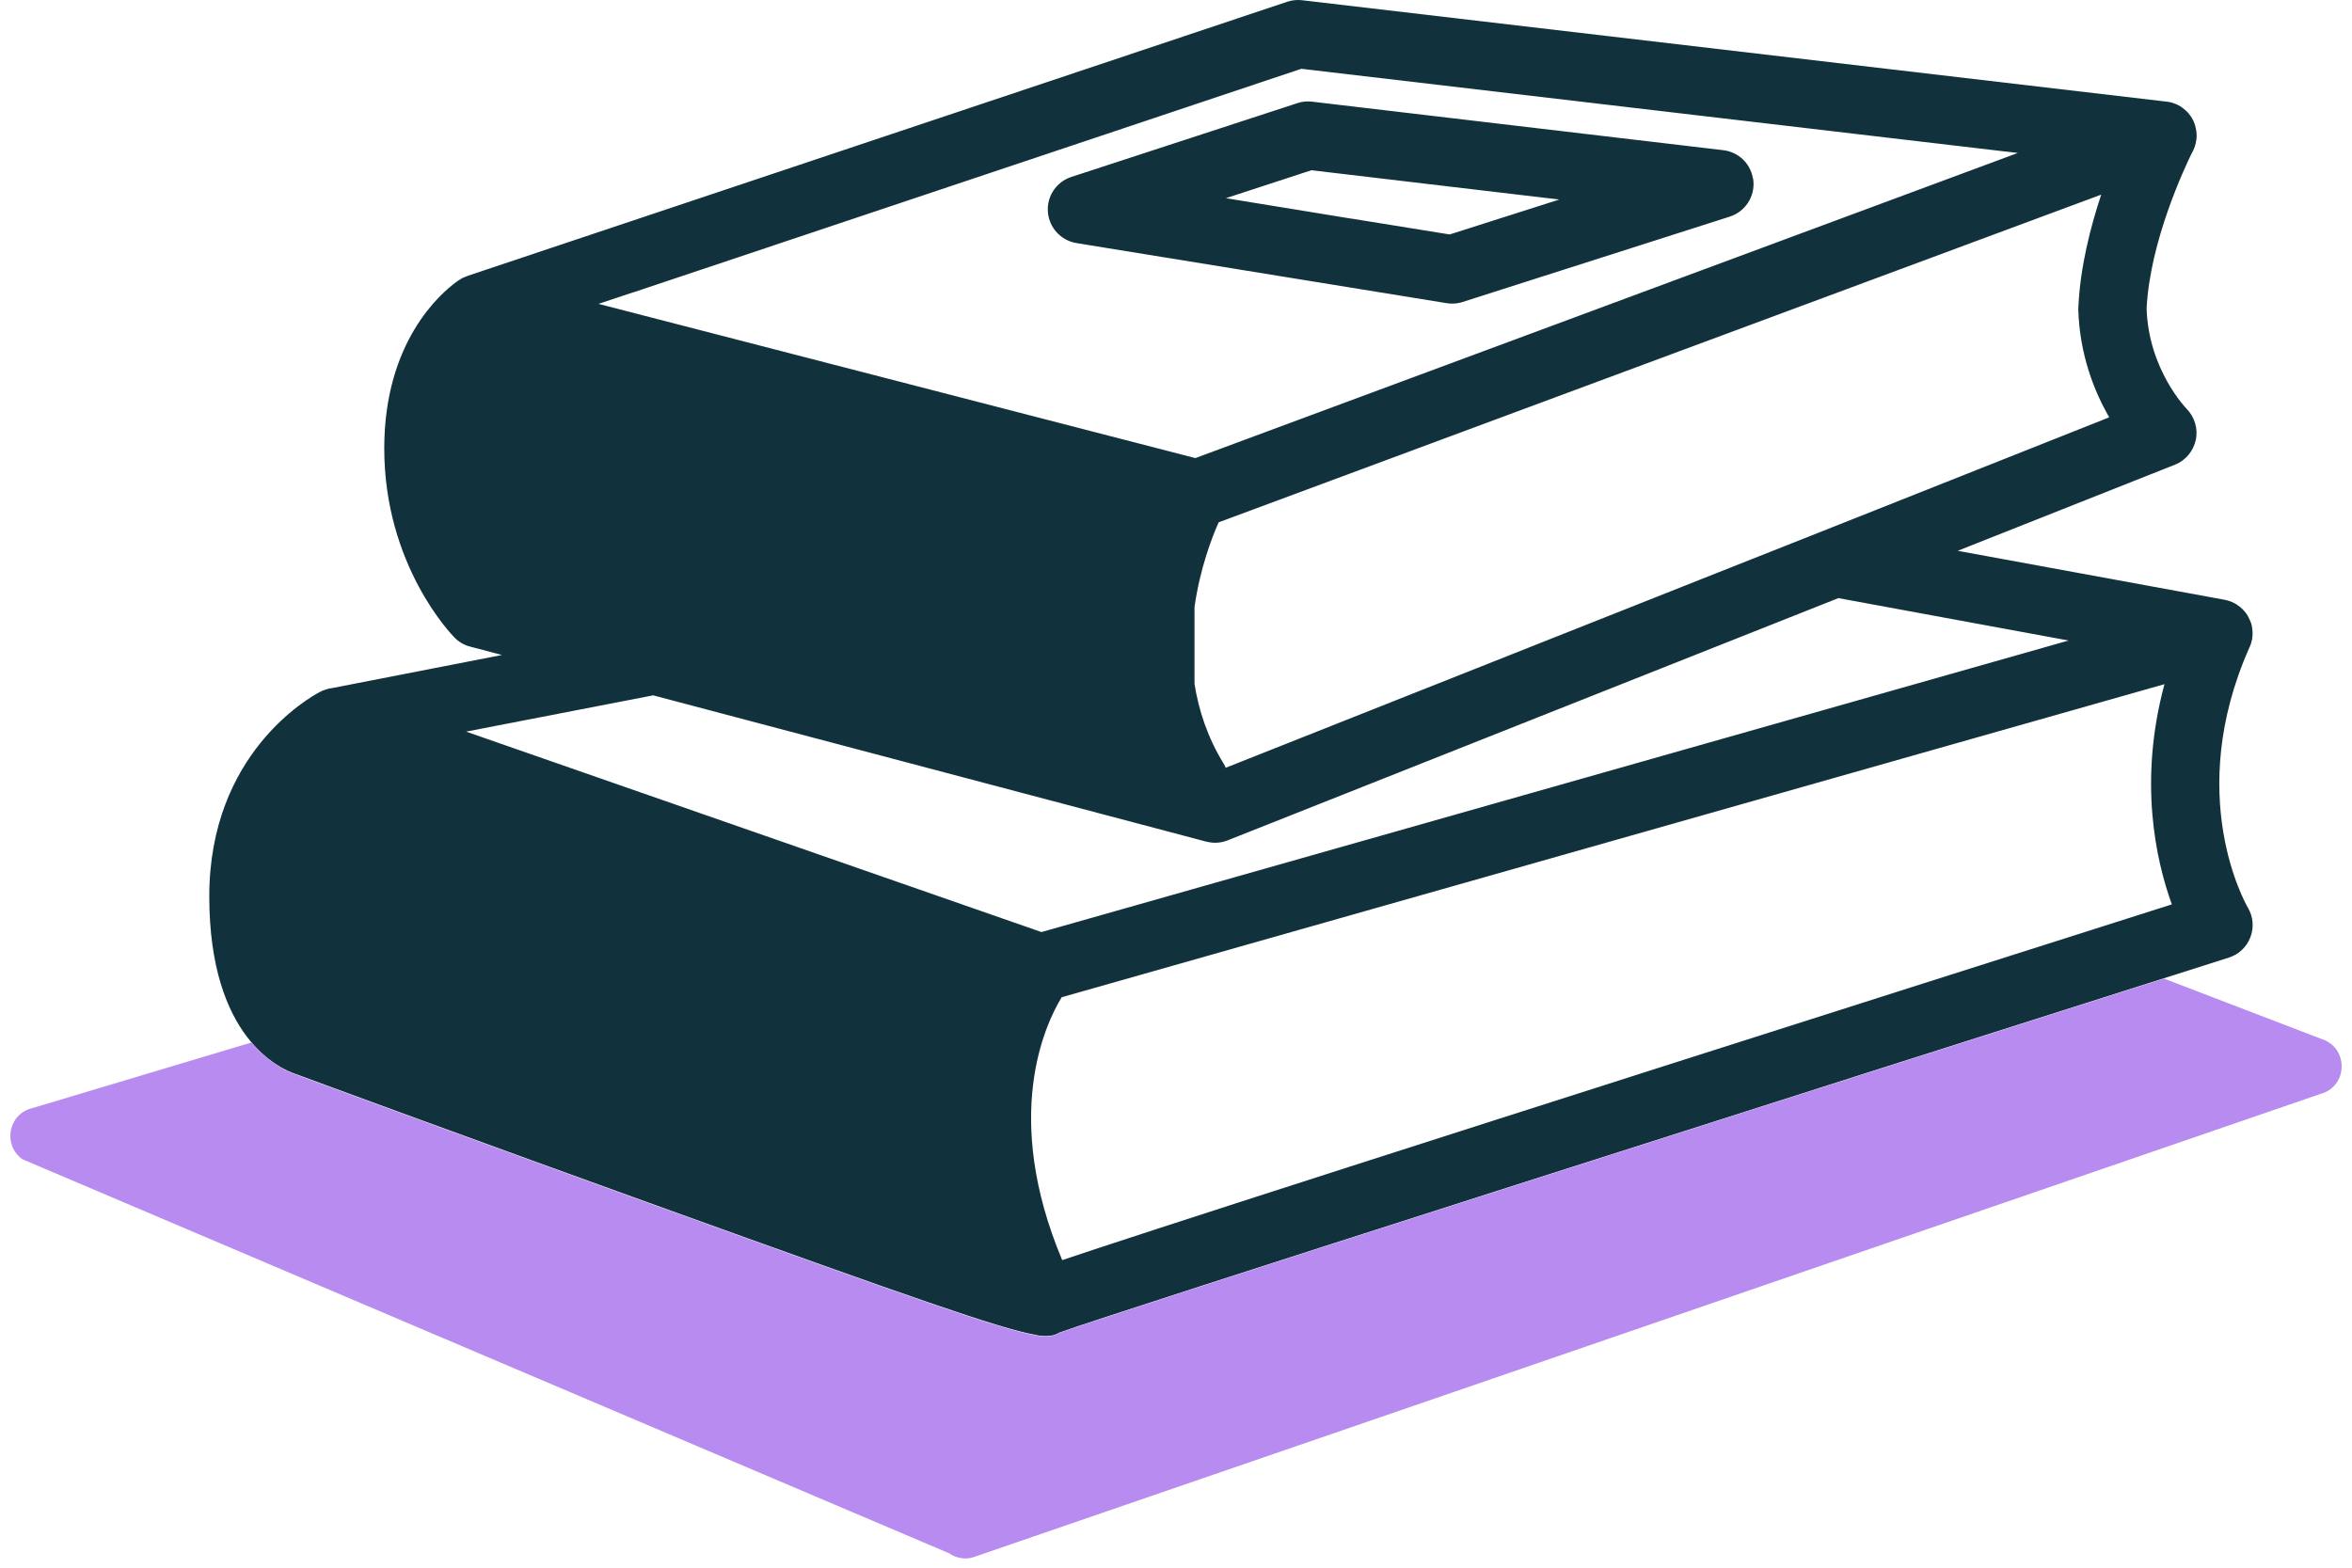
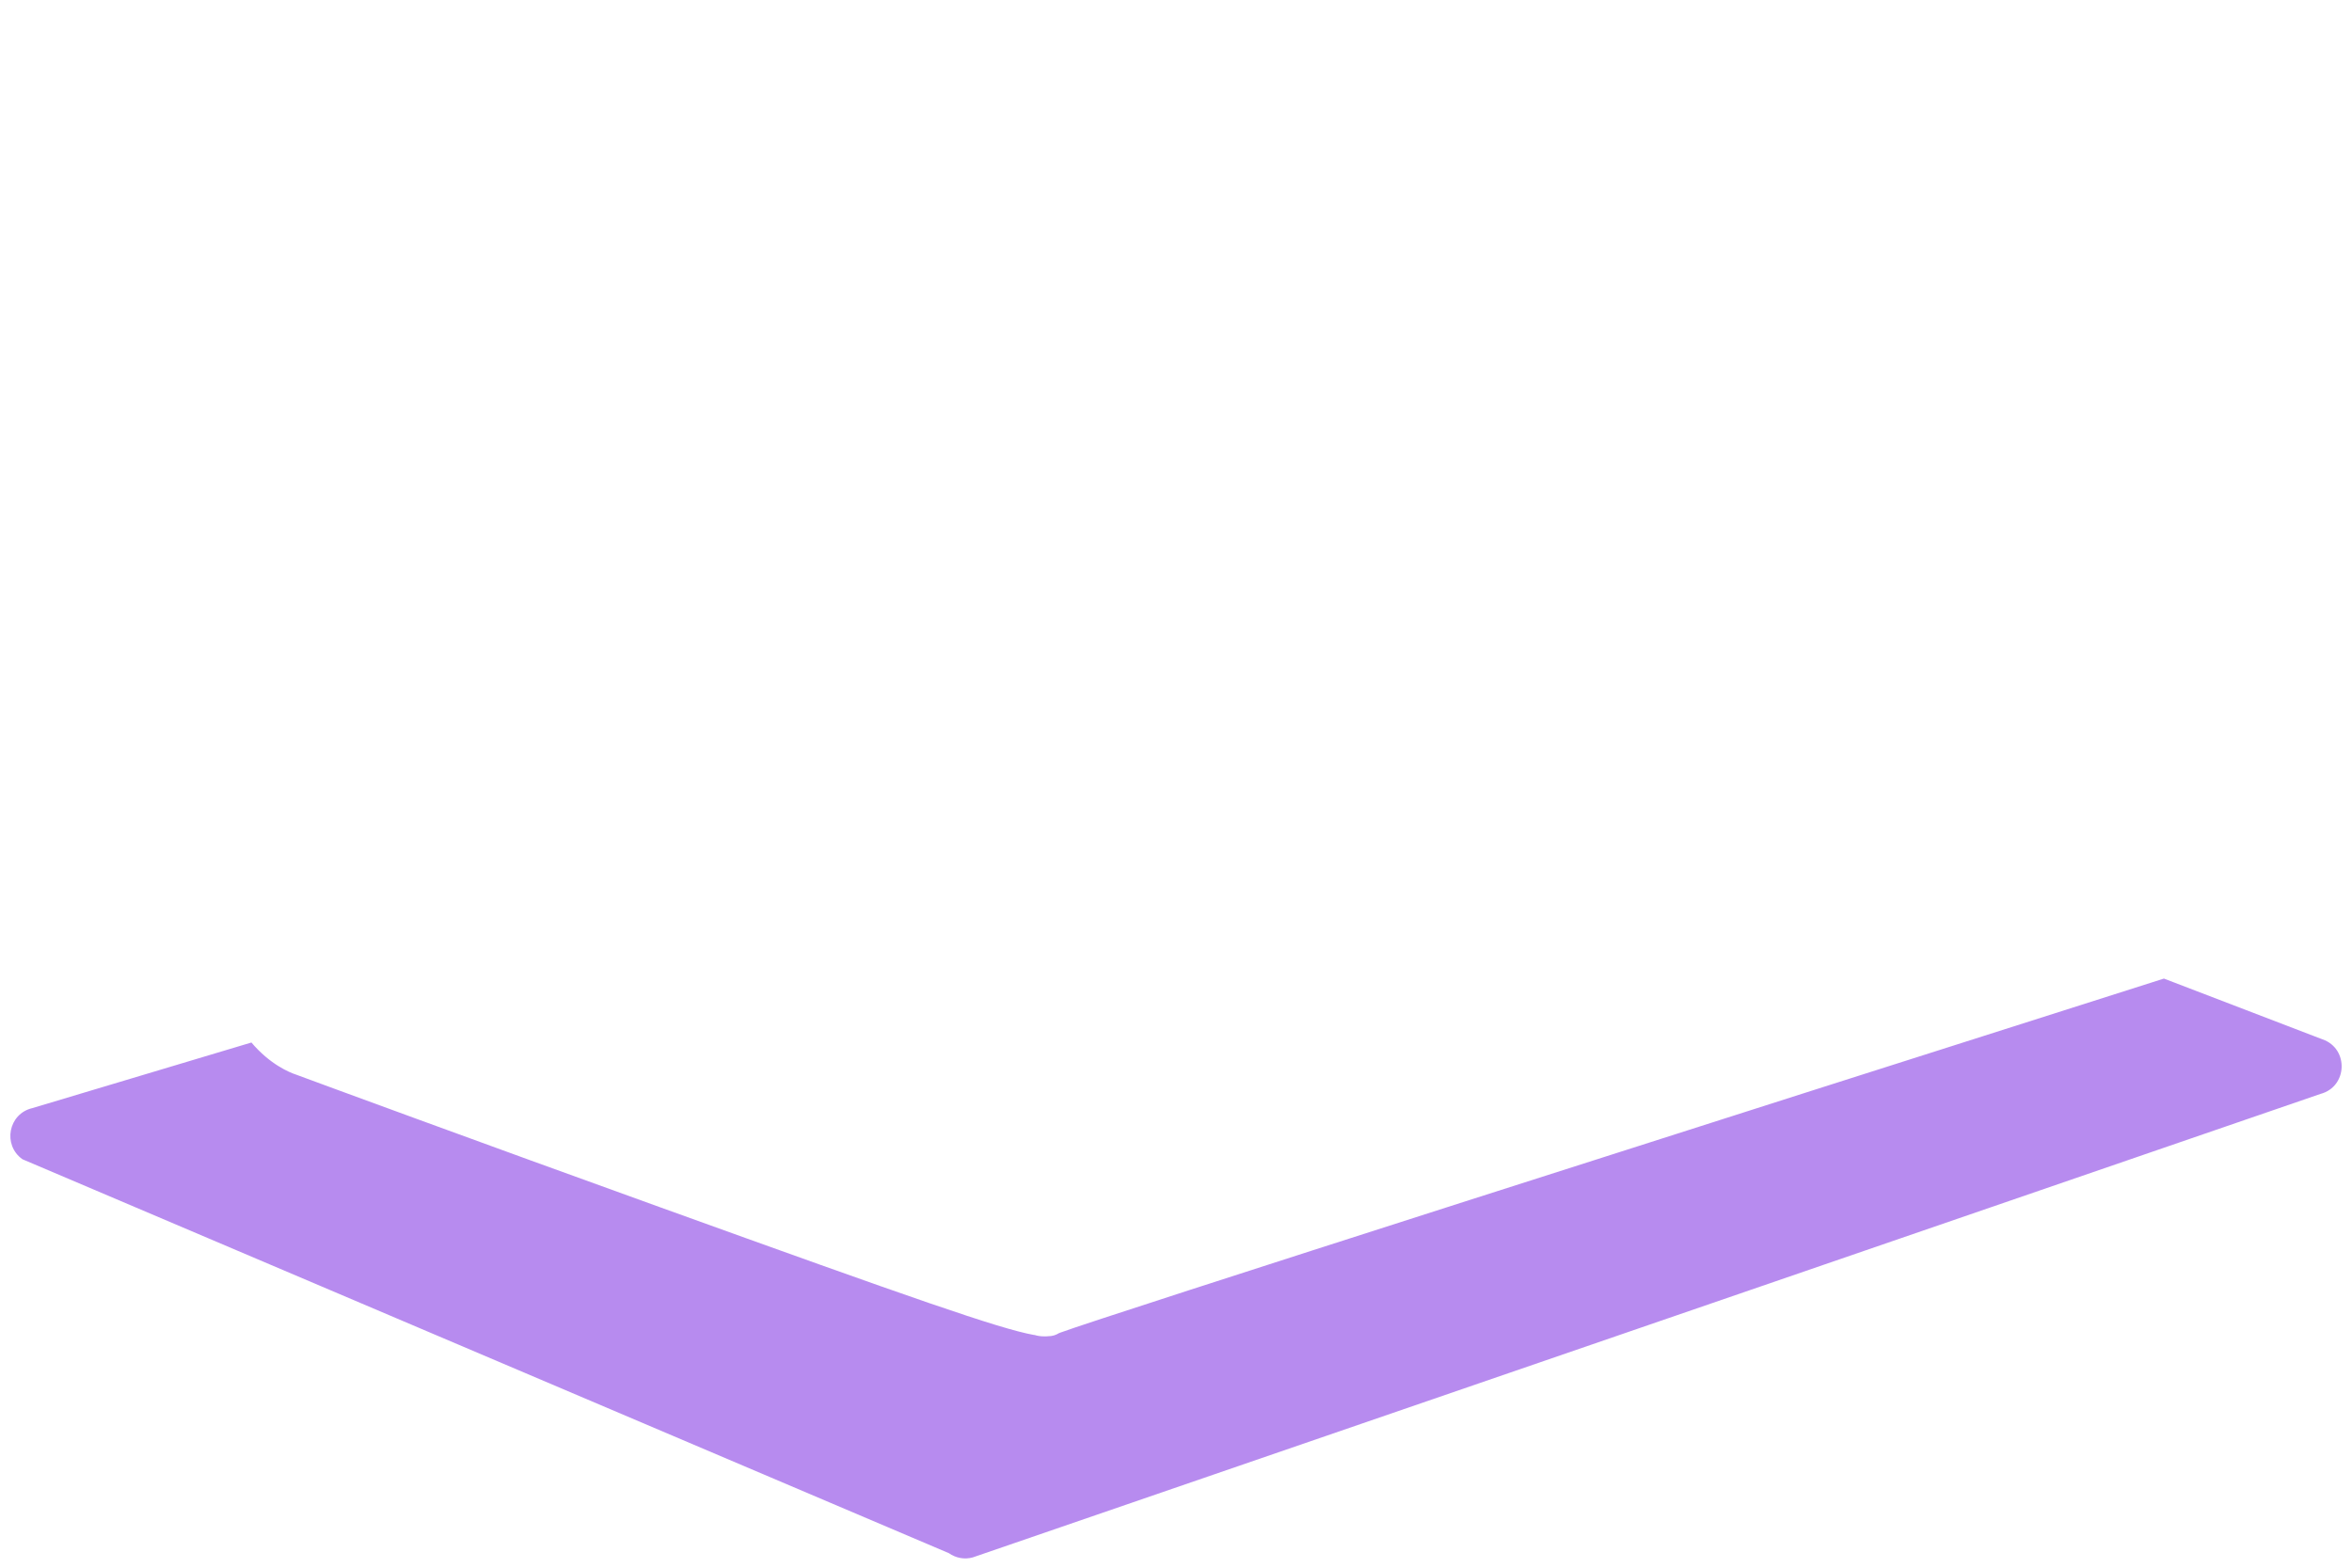
<svg xmlns="http://www.w3.org/2000/svg" width="150" height="100" viewBox="0 0 150 100" fill="none">
-   <path d="M143.441 41.337C143.485 41.25 143.52 41.172 143.546 41.085C143.546 41.085 143.549 41.079 143.555 41.067C143.581 40.971 143.607 40.867 143.633 40.763V40.728C143.65 40.624 143.659 40.511 143.659 40.398C143.659 40.31 143.65 40.224 143.641 40.136C143.633 40.067 143.624 39.989 143.607 39.919C143.607 39.902 143.598 39.893 143.598 39.876C143.589 39.849 143.589 39.832 143.581 39.806C143.581 39.771 143.563 39.736 143.546 39.71C143.528 39.658 143.511 39.606 143.485 39.554C143.459 39.493 143.433 39.441 143.407 39.389C143.337 39.241 143.241 39.102 143.128 38.98C143.085 38.928 143.033 38.867 142.98 38.823C142.902 38.745 142.815 38.675 142.728 38.623C142.659 38.562 142.589 38.519 142.511 38.484C142.293 38.362 142.067 38.293 141.824 38.249L124.854 35.135L138.718 29.638C139.397 29.369 139.884 28.768 140.041 28.055C140.188 27.342 139.962 26.594 139.449 26.072C139.423 26.046 137.022 23.576 136.901 19.679C137.118 15.356 139.345 10.668 139.771 9.79C139.797 9.737 139.823 9.694 139.849 9.65C139.849 9.633 139.858 9.624 139.867 9.607C139.91 9.511 139.954 9.424 139.98 9.329C139.988 9.302 139.997 9.285 139.997 9.268C140.023 9.198 140.041 9.128 140.049 9.05C140.058 8.998 140.067 8.946 140.075 8.902C140.084 8.824 140.093 8.746 140.093 8.667C140.093 8.572 140.084 8.485 140.075 8.389C140.058 8.267 140.032 8.146 139.997 8.024C139.997 8.024 139.997 8.018 139.997 8.006C139.971 7.919 139.945 7.841 139.901 7.754C139.901 7.745 139.901 7.728 139.893 7.719C139.875 7.693 139.867 7.667 139.849 7.641C139.814 7.563 139.762 7.485 139.71 7.406C139.701 7.398 139.693 7.38 139.684 7.371C139.649 7.328 139.623 7.285 139.588 7.25C139.562 7.206 139.527 7.171 139.484 7.137C139.449 7.102 139.414 7.067 139.379 7.032C139.319 6.98 139.258 6.928 139.188 6.876C139.11 6.815 139.023 6.763 138.927 6.71C138.91 6.702 138.901 6.693 138.884 6.693C138.805 6.65 138.718 6.615 138.631 6.589C138.579 6.563 138.527 6.545 138.466 6.536C138.371 6.51 138.275 6.493 138.179 6.484L83.026 0.013C82.704 -0.022 82.382 0.013 82.078 0.117L29.838 17.591C29.838 17.591 29.794 17.609 29.768 17.626H29.76C29.707 17.644 29.655 17.661 29.603 17.696C29.594 17.696 29.586 17.696 29.577 17.696C29.525 17.713 29.481 17.739 29.438 17.765C29.394 17.792 29.351 17.818 29.307 17.852C29.299 17.852 29.299 17.852 29.29 17.852C29.264 17.87 29.22 17.905 29.177 17.931C29.168 17.931 29.151 17.948 29.142 17.957C28.107 18.705 24.506 21.784 24.506 28.603C24.506 36.057 28.803 40.484 28.985 40.667C29.255 40.945 29.594 41.145 29.968 41.241L32.012 41.78L21.079 43.911H21.009C20.923 43.938 20.836 43.964 20.757 43.99C20.636 44.025 20.514 44.077 20.401 44.138C19.74 44.486 13.347 48.069 13.347 57.176C13.347 66.282 17.93 68.213 18.905 68.526C19.74 68.84 30.951 72.963 42.102 76.981C58.237 82.8 63.734 84.731 65.96 85.131C65.969 85.131 65.978 85.131 65.995 85.131C66.186 85.192 66.387 85.218 66.595 85.218C66.639 85.218 66.691 85.218 66.734 85.218C66.769 85.218 66.804 85.218 66.839 85.209C67.161 85.209 67.361 85.122 67.552 85.009C67.57 85.009 67.578 85.009 67.596 84.992C70.77 83.826 113.642 70.144 142.154 61.081C142.78 60.881 143.285 60.403 143.52 59.785C143.755 59.168 143.702 58.472 143.363 57.906C143.198 57.611 139.284 50.722 143.45 41.319L143.441 41.337ZM116.269 33.865L109.572 36.518L78.172 48.974C78.138 48.887 78.085 48.791 78.033 48.704C77.007 47.025 76.441 45.294 76.18 43.616V38.727C76.52 36.309 77.268 34.335 77.72 33.317L134.004 12.416C133.317 14.495 132.665 17.044 132.552 19.549C132.543 19.601 132.543 19.653 132.543 19.705C132.621 22.636 133.578 24.994 134.517 26.62L116.269 33.865ZM127.916 9.668H127.933L128.69 9.755L76.233 29.221L38.17 19.383L40.389 18.644H40.406L82.991 4.388L127.916 9.668ZM41.658 44.355L76.937 53.688C77.12 53.731 77.311 53.758 77.494 53.758C77.772 53.758 78.042 53.705 78.303 53.601L117.243 38.153L131.925 40.858L66.421 59.455L29.725 46.669L41.658 44.355ZM138.51 57.689C88.227 73.676 72.666 78.721 67.743 80.382C63.89 71.214 66.647 65.352 67.709 63.612L138.04 43.642C136.37 49.843 137.492 54.871 138.51 57.689ZM68.648 15.504L69.544 15.652H69.553L92.272 19.34C92.385 19.357 92.506 19.366 92.62 19.366C92.846 19.366 93.072 19.331 93.281 19.262L110.32 13.817C111.294 13.504 111.92 12.555 111.824 11.538C111.816 11.46 111.807 11.39 111.781 11.32C111.607 10.398 110.85 9.694 109.911 9.581L83.669 6.484C83.356 6.45 83.034 6.476 82.739 6.58L68.326 11.286C67.369 11.599 66.752 12.521 66.83 13.521C66.908 14.521 67.656 15.339 68.648 15.504ZM98.795 12.651H98.804L99.439 12.729L92.454 14.956L86.209 13.947H86.183L78.181 12.642L83.635 10.859L98.795 12.651Z" fill="#11323D" />
  <path d="M148.121 66.3L138.005 62.421C109.667 71.432 70.605 83.905 67.587 85.018C67.569 85.027 67.561 85.035 67.543 85.035C67.352 85.148 67.152 85.236 66.83 85.236C66.795 85.244 66.76 85.244 66.726 85.244C66.682 85.244 66.63 85.244 66.587 85.244C66.378 85.244 66.178 85.218 65.986 85.157C65.969 85.157 65.96 85.157 65.951 85.157C63.725 84.757 58.228 82.826 42.093 77.007C30.942 72.989 19.731 68.866 18.896 68.553C18.444 68.405 17.217 67.892 16.034 66.5L2.065 70.684C0.535 71.04 0.152 73.032 1.43 73.946L60.515 99.074C60.959 99.387 61.516 99.491 62.038 99.344L147.99 69.779C149.721 69.318 149.808 66.9 148.129 66.3H148.121Z" fill="#B78BEF" />
</svg>